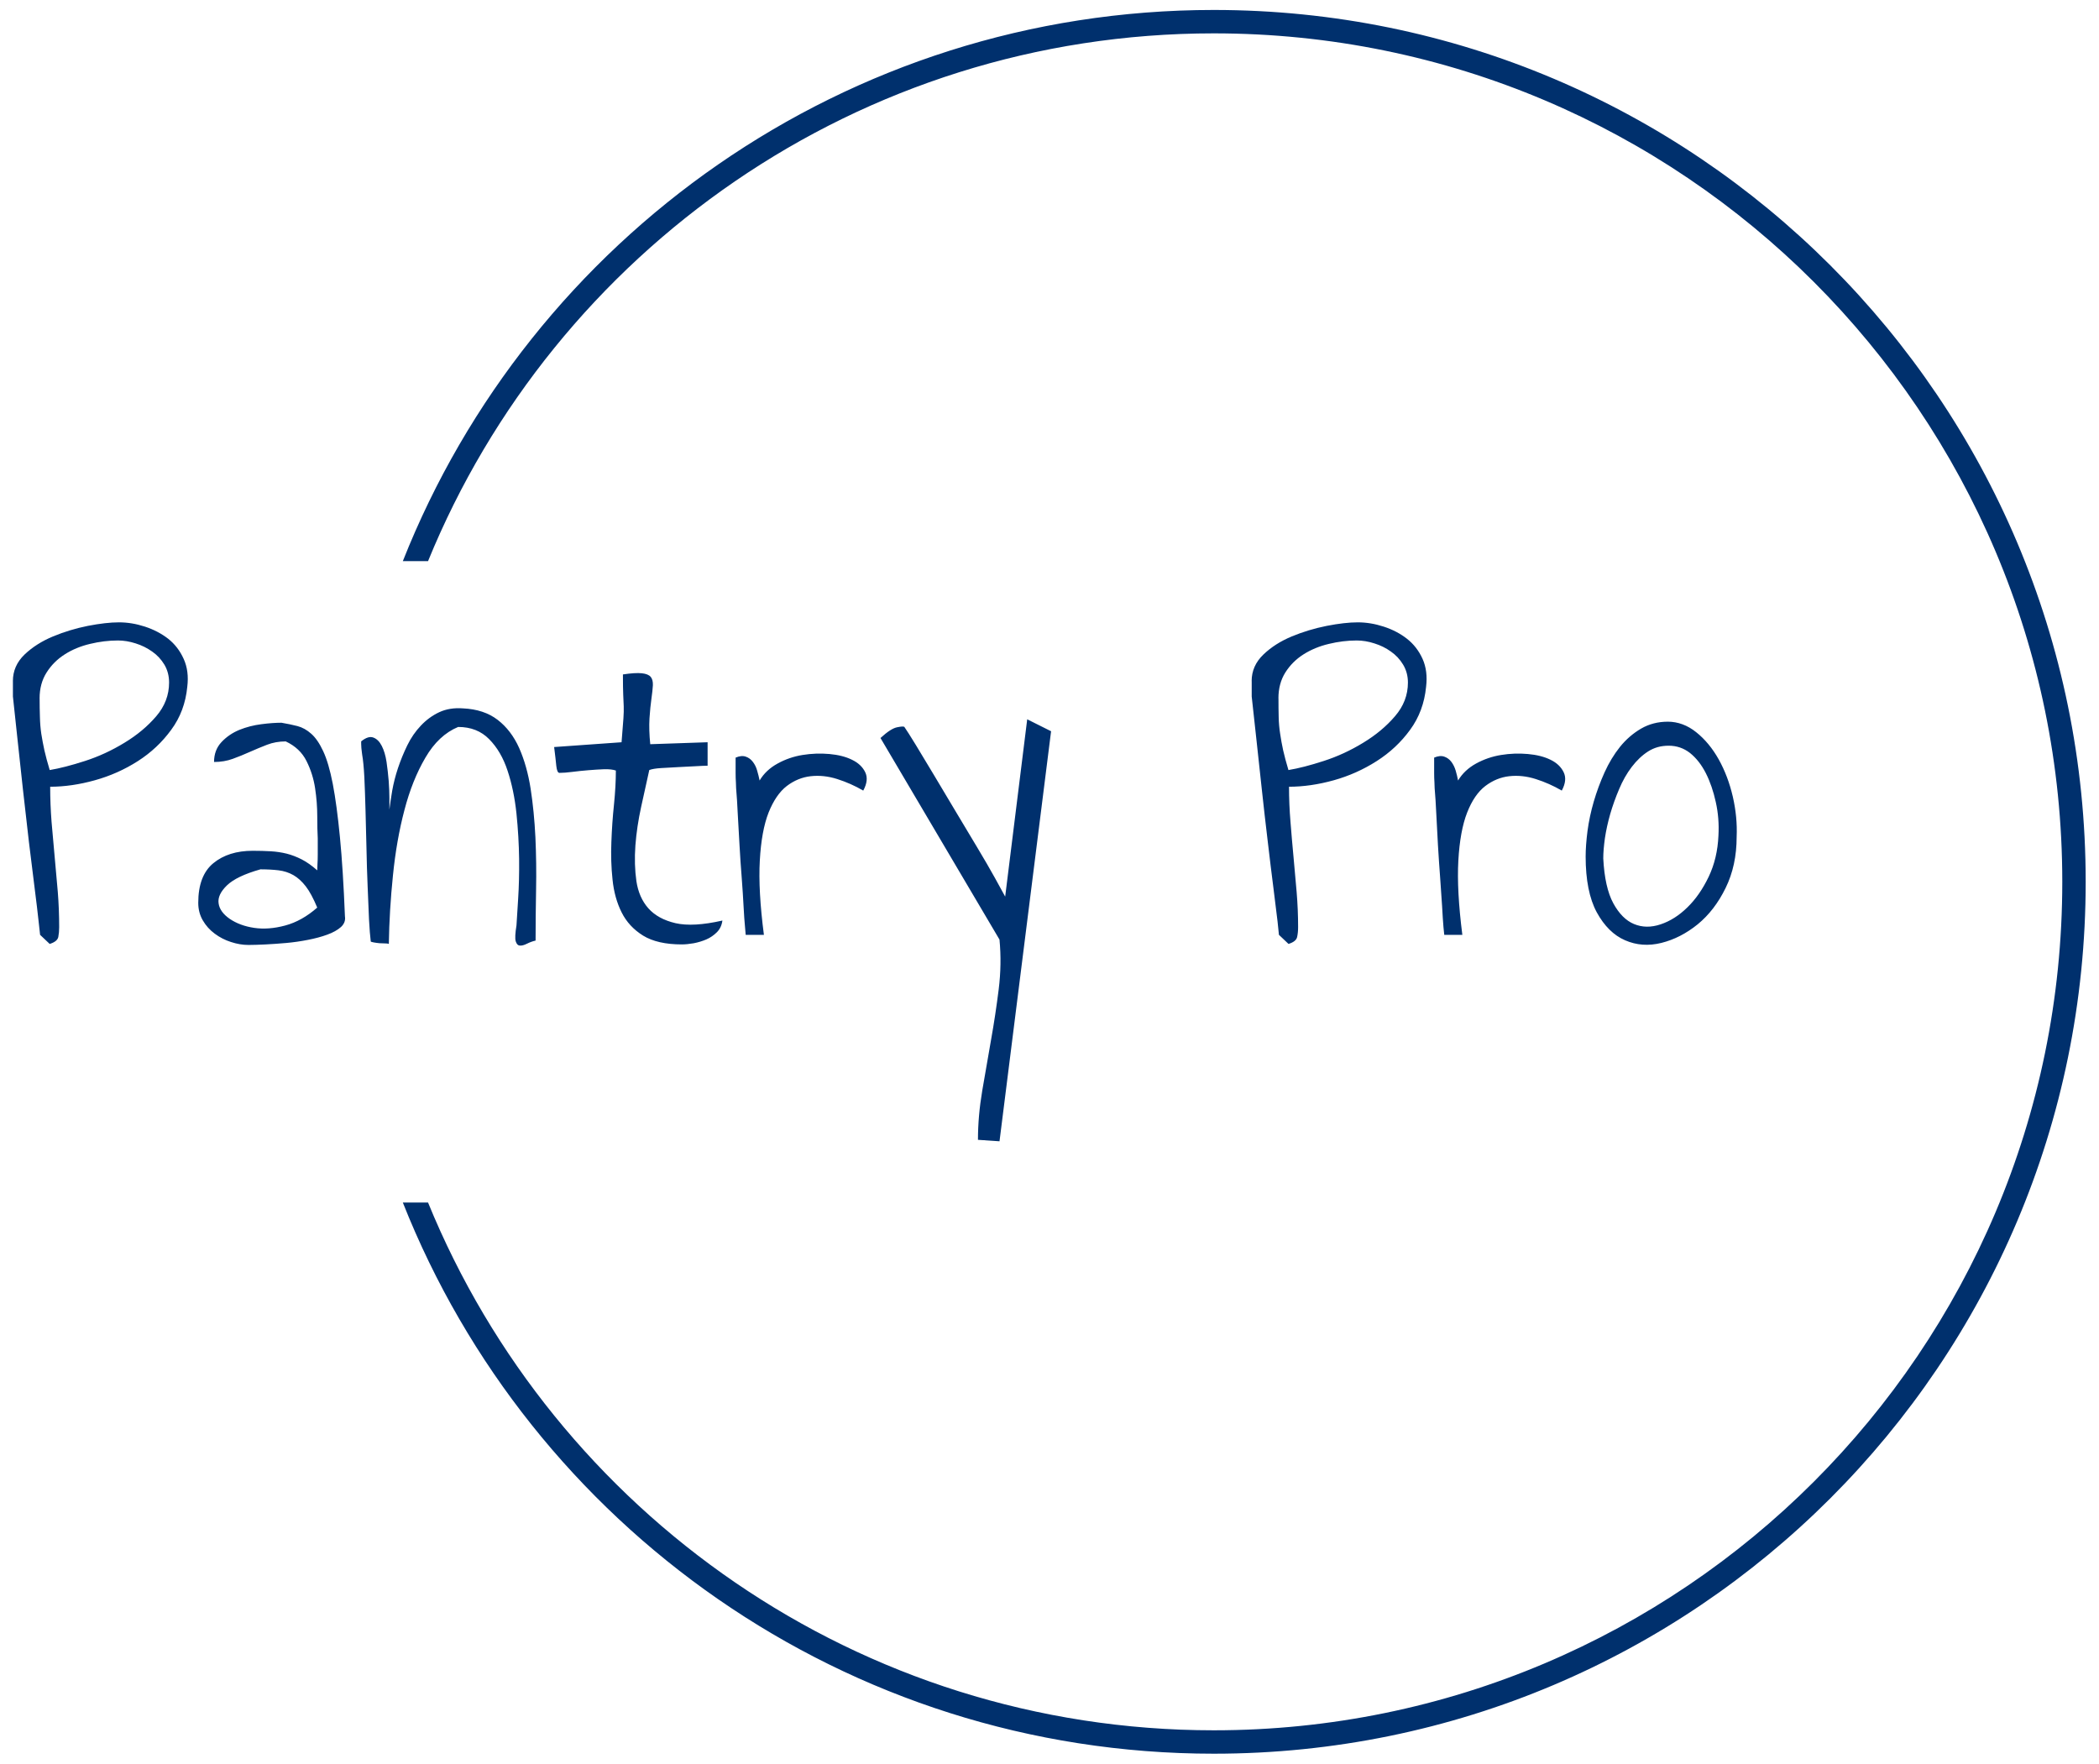
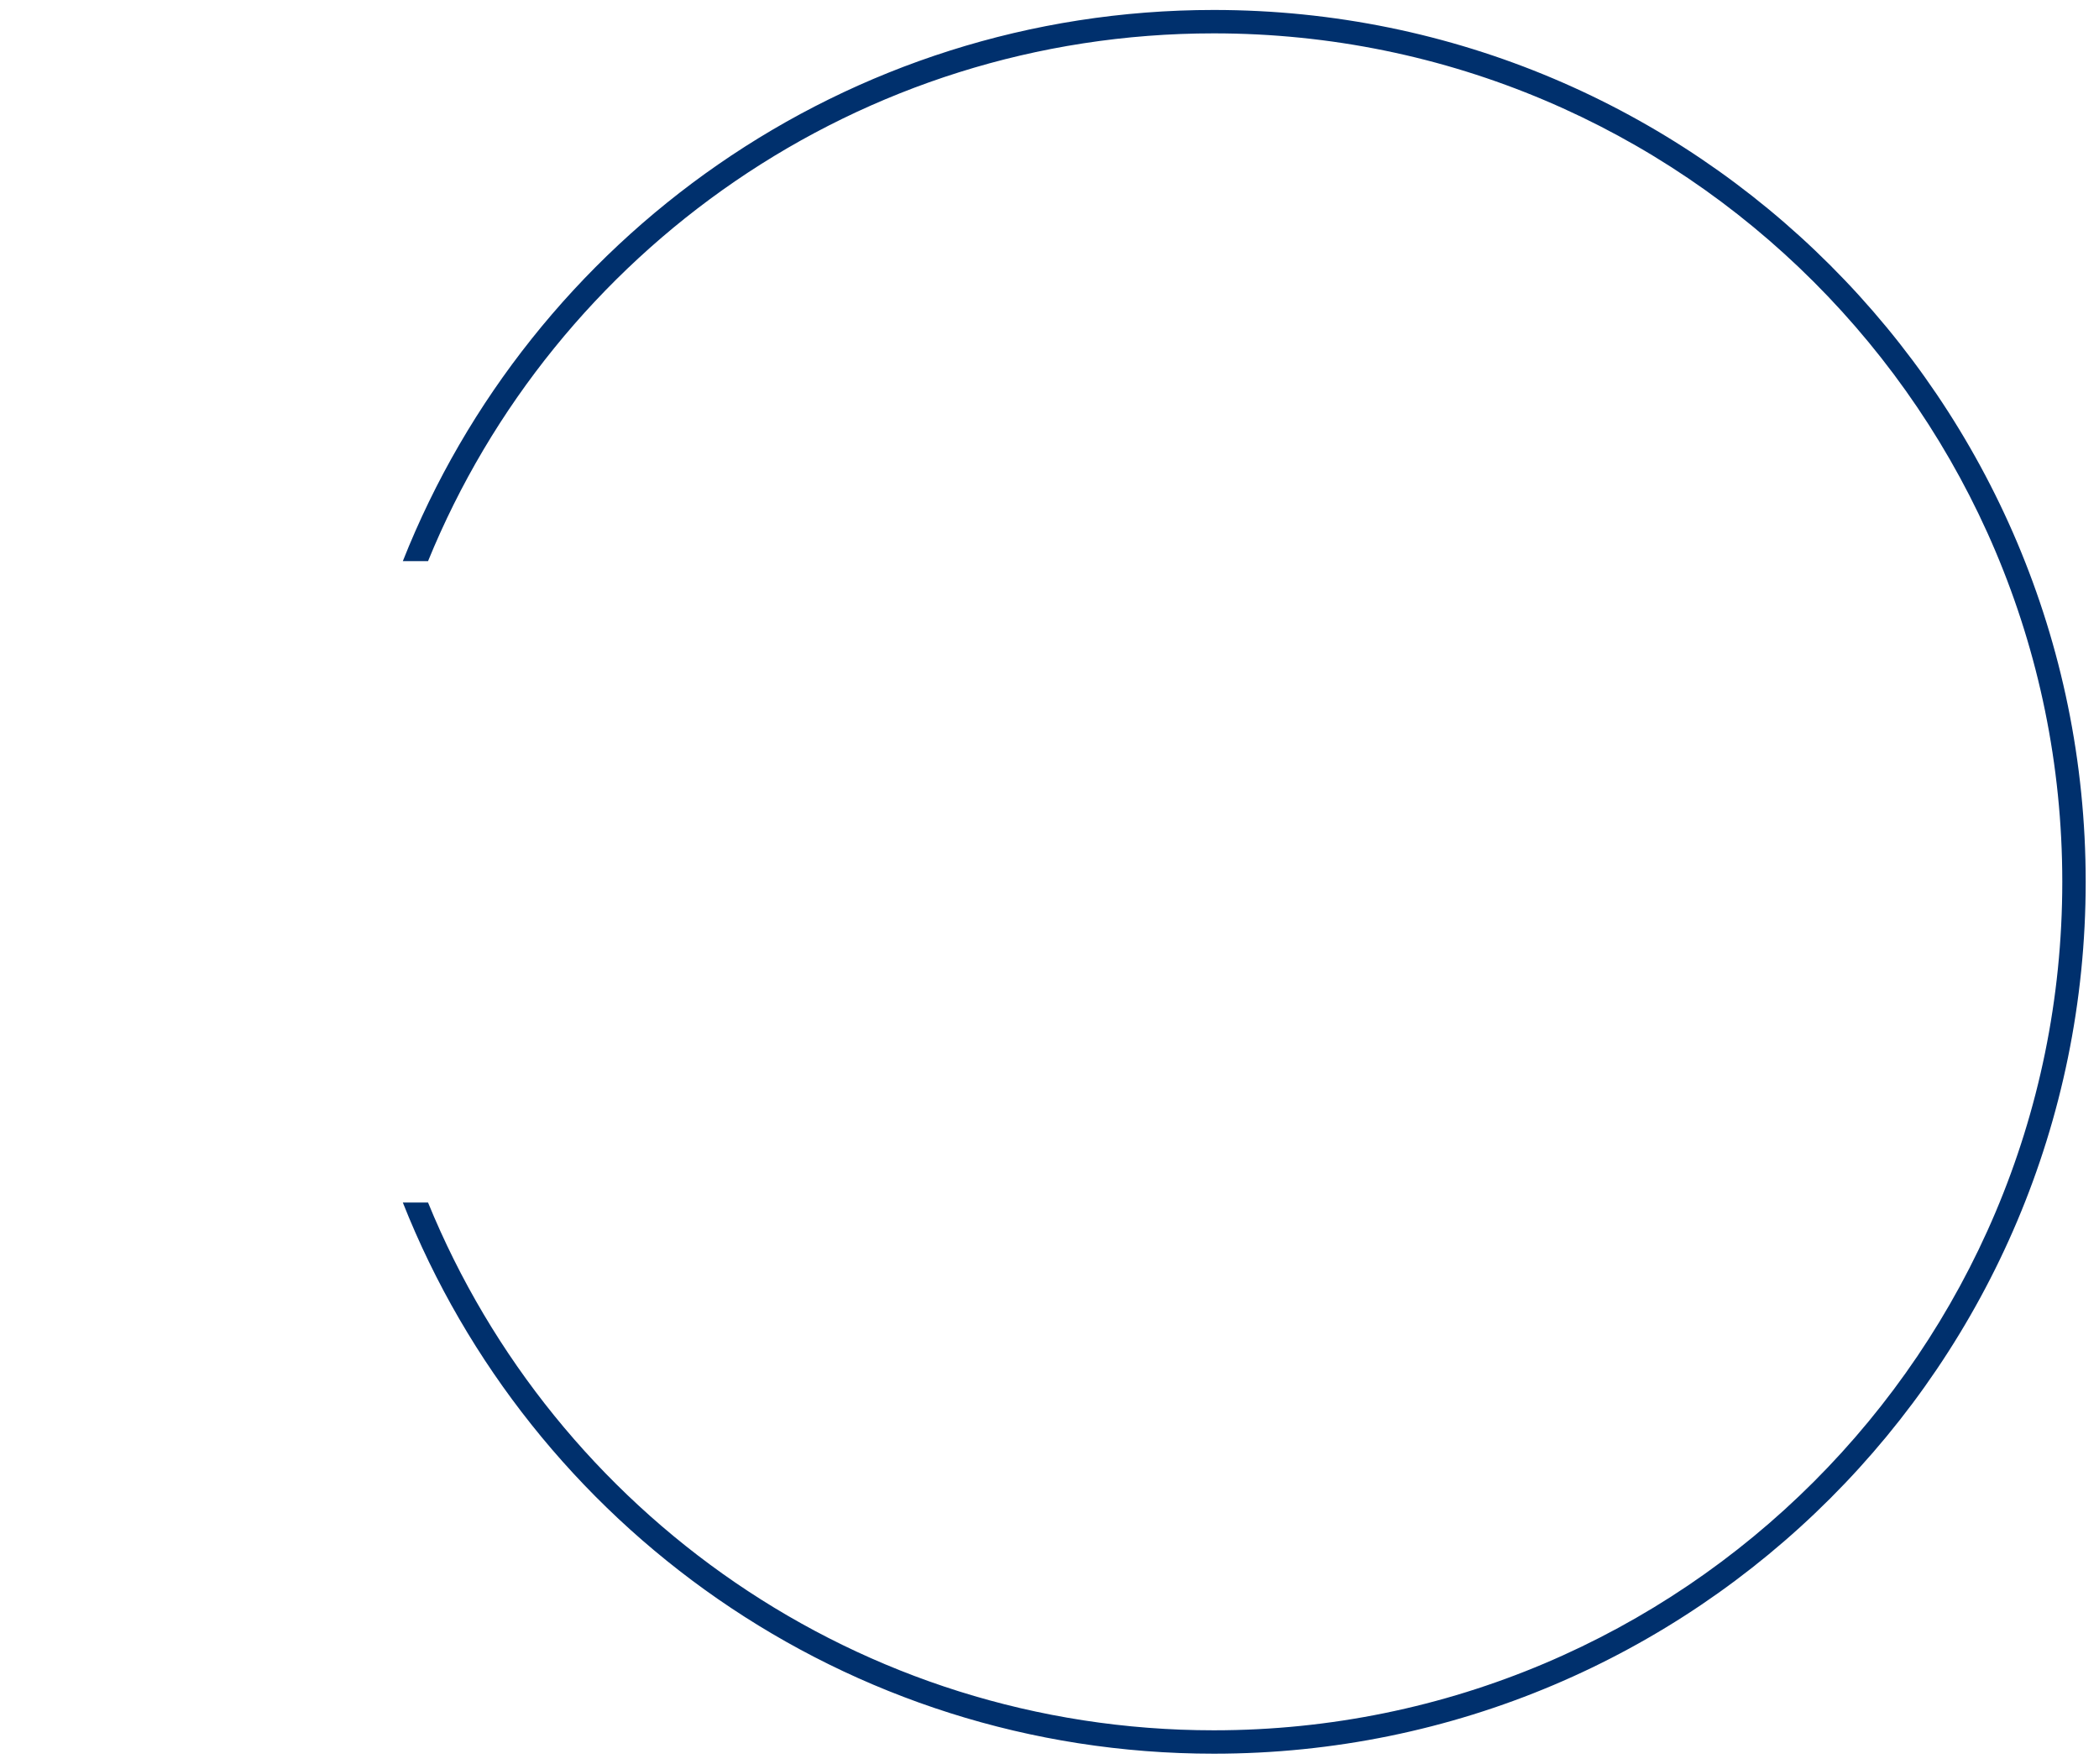
<svg xmlns="http://www.w3.org/2000/svg" id="Layer_1" data-name="Layer 1" version="1.1" viewBox="0 0 845 710">
  <defs>
    <style>
      .cls-1 {
        clip-path: url(#clippath);
      }

      .cls-2 {
        fill: none;
      }

      .cls-2, .cls-3 {
        stroke-width: 0px;
      }

      .cls-4 {
        clip-path: url(#clippath-1);
      }

      .cls-3 {
        fill: #00306d;
      }
    </style>
    <clipPath id="clippath">
-       <rect class="cls-2" x="5.13" y="250.55" width="694.12" height="208.91" />
-     </clipPath>
+       </clipPath>
    <clipPath id="clippath-1">
      <rect class="cls-2" x="161.87" y="4.01" width="678" height="701.98" />
    </clipPath>
  </defs>
  <g class="cls-1">
    <path class="cls-3" d="M645.43,345.57c.4,7.82,1.75,13.85,4.05,18.08,2.31,4.23,5.1,7.01,8.35,8.35,3.29,1.36,6.84,1.41,10.68.12,3.86-1.28,7.46-3.57,10.8-6.85,3.34-3.25,6.18-7.35,8.55-12.29,2.36-4.94,3.68-10.48,3.94-16.62.26-4.62-.09-9.11-1.07-13.47-.95-4.36-2.29-8.25-4.02-11.66-1.73-3.39-3.85-6.08-6.34-8.08-2.52-1.97-5.38-2.95-8.59-2.95s-5.83.76-8.27,2.29c-2.42,1.55-4.62,3.64-6.62,6.26-2,2.63-3.69,5.61-5.08,8.95-1.42,3.34-2.61,6.67-3.58,10-.95,3.34-1.66,6.57-2.13,9.69-.44,3.15-.67,5.88-.67,8.2ZM638.34,344.78c0-2.94.25-6.37.75-10.28.52-3.91,1.37-7.85,2.52-11.82,1.16-3.97,2.6-7.88,4.34-11.74,1.73-3.83,3.81-7.26,6.22-10.28,2.44-3.02,5.27-5.46,8.47-7.33,3.21-1.86,6.8-2.8,10.8-2.8s7.9,1.42,11.42,4.25c3.52,2.81,6.54,6.46,9.06,10.95,2.5,4.49,4.39,9.49,5.67,15.01,1.26,5.52,1.77,10.9,1.54,16.15,0,7.69-1.48,14.56-4.45,20.6-2.94,6.01-6.68,10.88-11.23,14.61-4.57,3.7-9.44,6.2-14.62,7.49-5.2,1.29-10.07.93-14.61-1.06-4.57-1.97-8.37-5.71-11.39-11.23-2.99-5.52-4.49-13.03-4.49-22.54ZM577.36,304.99c1.55-.66,2.9-.79,4.06-.39,1.15.39,2.11,1.1,2.88,2.12.76,1.02,1.34,2.21,1.73,3.55.39,1.34.71,2.65.95,3.94,1.68-2.81,4.08-5.08,7.21-6.81,3.15-1.73,6.53-2.89,10.12-3.47,3.57-.58,7.16-.71,10.75-.39,3.6.32,6.64,1.09,9.14,2.32,2.5,1.21,4.25,2.88,5.28,5,1.02,2.1.78,4.57-.75,7.41-3.34-1.95-6.83-3.49-10.48-4.65-3.65-1.16-7.21-1.53-10.68-1.14-3.47.39-6.67,1.71-9.61,3.94-2.97,2.26-5.41,5.82-7.32,10.68-1.92,4.89-3.1,11.33-3.55,19.34-.45,8.01.09,17.98,1.61,29.9h-7.28s-.11-1.05-.32-3.15c-.18-2.12-.37-4.92-.55-8.39-.21-3.46-.47-7.31-.79-11.54-.32-4.23-.61-8.52-.87-12.88-.26-4.36-.48-8.56-.67-12.61-.18-4.02-.41-7.51-.67-10.48,0-.37-.02-1.13-.08-2.29-.08-1.16-.12-2.42-.12-3.78v-6.23ZM514.68,281.12c0,2.7.02,5.21.08,7.52.05,2.31.25,4.56.59,6.74.32,2.18.72,4.41,1.22,6.7.52,2.31,1.23,4.95,2.12,7.92,3.99-.66,8.73-1.88,14.22-3.66,5.51-1.78,10.81-4.23,15.88-7.33,5.07-3.07,9.34-6.63,12.8-10.68,3.47-4.02,5.2-8.54,5.2-13.55,0-2.68-.65-5.08-1.93-7.21-1.28-2.13-2.93-3.89-4.93-5.28-1.97-1.42-4.18-2.51-6.62-3.27-2.44-.79-4.82-1.18-7.13-1.18-3.7,0-7.45.46-11.23,1.38-3.78.89-7.18,2.3-10.2,4.21-3.02,1.92-5.46,4.36-7.33,7.33-1.84,2.94-2.76,6.4-2.76,10.36ZM503.88,274.18c0-4.1,1.58-7.66,4.73-10.68,3.12-3,6.93-5.42,11.42-7.29,4.49-1.86,9.18-3.28,14.07-4.25,4.86-.95,9.02-1.42,12.49-1.42s6.96.58,10.48,1.73c3.55,1.16,6.66,2.78,9.34,4.88,2.71,2.13,4.79,4.82,6.27,8.08,1.47,3.28,1.94,7.04,1.42,11.27-.63,6.54-2.77,12.31-6.42,17.29-3.65,5.02-8.14,9.22-13.47,12.61-5.33,3.41-11.1,5.99-17.29,7.72-6.23,1.73-12.23,2.6-18,2.6,0,4.73.2,9.43.59,14.1.37,4.7.77,9.41,1.22,14.15.44,4.75.87,9.46,1.26,14.14.39,4.68.59,9.39.59,14.15,0,1.42-.13,2.73-.39,3.94-.26,1.23-1.42,2.17-3.47,2.8l-3.86-3.66c0-.13-.18-1.92-.55-5.35-.4-3.47-.95-7.96-1.66-13.47-.71-5.52-1.47-11.77-2.29-18.75-.84-6.98-1.64-14.01-2.4-21.07-.78-7.07-1.52-13.87-2.21-20.41-.71-6.54-1.32-12.18-1.85-16.9v-6.18ZM402.37,459.45l-8.67-.59c0-6.41.58-13.01,1.73-19.82,1.15-6.8,2.34-13.6,3.54-20.41,1.21-6.77,2.23-13.56,3.08-20.36.84-6.8.95-13.48.32-20.02l-47.91-81.15c2.81-2.58,5.05-4.02,6.74-4.33,1.65-.34,2.61-.38,2.88-.12.9,1.29,2.4,3.66,4.53,7.13,2.1,3.47,4.53,7.5,7.29,12.09,2.76,4.62,5.68,9.51,8.75,14.66,3.1,5.12,6.01,9.99,8.75,14.61,2.76,4.6,5.14,8.7,7.13,12.29,2,3.6,3.38,6.1,4.13,7.52l8.87-71.38,9.61,4.81-20.76,165.06ZM296.16,304.99c1.55-.66,2.9-.79,4.05-.39,1.16.39,2.12,1.1,2.88,2.12.79,1.02,1.37,2.21,1.73,3.55.4,1.34.72,2.65.98,3.94,1.66-2.81,4.06-5.08,7.21-6.81,3.12-1.73,6.49-2.89,10.09-3.47,3.6-.58,7.2-.71,10.79-.39,3.57.32,6.61,1.09,9.1,2.32,2.52,1.21,4.29,2.88,5.32,5,1.02,2.1.76,4.57-.79,7.41-3.34-1.95-6.83-3.49-10.48-4.65-3.65-1.16-7.21-1.53-10.68-1.14-3.47.39-6.67,1.71-9.61,3.94-2.94,2.26-5.38,5.82-7.33,10.68-1.92,4.89-3.1,11.33-3.54,19.34-.45,8.01.1,17.98,1.65,29.9h-7.33s-.09-1.05-.27-3.15c-.21-2.12-.41-4.92-.59-8.39-.18-3.46-.43-7.31-.75-11.54-.34-4.23-.63-8.52-.87-12.88-.26-4.36-.5-8.56-.71-12.61-.18-4.02-.41-7.51-.67-10.48,0-.37-.03-1.13-.08-2.29-.08-1.16-.12-2.42-.12-3.78v-6.23ZM247.9,310.19c-1.15-.4-2.72-.57-4.69-.52-2,.08-4.12.21-6.38.4-2.24.18-4.38.41-6.42.67-2.05.26-3.78.4-5.2.4-.63,0-1.05-.93-1.26-2.8-.18-1.87-.47-4.4-.87-7.6l27.14-1.93c.37-4.46.62-7.67.75-9.61.13-1.91.17-3.54.12-4.88-.08-1.34-.15-2.88-.2-4.61-.08-1.73-.12-4.46-.12-8.2,3.34-.5,5.87-.66,7.6-.47,1.73.18,2.93.67,3.59,1.46.63.76.92,1.88.87,3.35-.08,1.47-.28,3.29-.59,5.47-.31,2.18-.58,4.81-.78,7.88-.18,3.07-.08,6.54.31,10.4l23.09-.79v9.45c-1.02,0-2.62.07-4.8.2-2.18.11-4.53.22-7.05.36-2.5.13-4.79.26-6.9.39-2.13.13-3.7.4-4.73.79-1.03,4.6-2.12,9.54-3.27,14.81-1.15,5.25-1.93,10.44-2.32,15.56-.37,5.12-.23,9.9.4,14.34.66,4.41,2.26,8.06,4.81,10.95,2.58,2.89,6.22,4.89,10.95,5.99,4.75,1.08,11.04.72,18.87-1.06-.26,1.92-1,3.48-2.21,4.69-1.23,1.23-2.65,2.21-4.25,2.91-1.6.68-3.3,1.2-5.08,1.54-1.79.31-3.39.47-4.8.47-6.54,0-11.74-1.18-15.6-3.55-3.84-2.39-6.71-5.5-8.63-9.34-1.94-3.86-3.16-8.26-3.66-13.2-.53-4.94-.68-9.96-.47-15.09.18-5.12.53-10.19,1.06-15.21.5-4.99.75-9.54.75-13.63ZM149.26,379.05c-.26-2.07-.5-5.05-.71-8.94-.18-3.91-.37-8.34-.55-13.28-.21-4.94-.37-10.1-.47-15.48-.13-5.41-.26-10.55-.39-15.4-.13-4.89-.29-9.29-.47-13.2-.21-3.89-.5-6.87-.87-8.94,0-.11-.04-.42-.12-.95-.05-.53-.12-1.11-.2-1.73-.05-.63-.08-1.17-.08-1.61v-1.07c1.92-1.55,3.55-2.06,4.89-1.54,1.37.5,2.5,1.61,3.39,3.35.89,1.73,1.54,3.89,1.93,6.46.37,2.55.66,5.11.87,7.68.18,2.57.28,4.91.28,7.01v4.53c.26-2.18.65-4.74,1.14-7.68.53-2.97,1.3-5.99,2.32-9.06,1.03-3.07,2.27-6.12,3.74-9.14,1.47-3.02,3.3-5.67,5.48-7.96,2.18-2.31,4.65-4.11,7.41-5.4,2.76-1.28,5.94-1.8,9.53-1.53,5.65.26,10.29,1.8,13.95,4.61,3.65,2.81,6.54,6.59,8.67,11.34,2.1,4.75,3.64,10.2,4.61,16.35.95,6.15,1.59,12.69,1.93,19.62.31,6.93.41,13.96.27,21.07-.13,7.12-.2,13.95-.2,20.49-1.16.26-2.31.68-3.47,1.26-1.15.58-2.11.83-2.88.75-.76-.05-1.31-.63-1.65-1.73-.32-1.08-.21-3.22.31-6.42.13-2.31.35-5.87.67-10.68.31-4.83.45-10.19.39-16.07-.08-5.91-.43-12-1.07-18.28-.66-6.28-1.85-12.02-3.58-17.22-1.71-5.2-4.18-9.43-7.41-12.69-3.21-3.28-7.37-4.92-12.49-4.92-5.25,2.18-9.64,6.29-13.16,12.33-3.54,6.02-6.37,13.07-8.47,21.16-2.13,8.06-3.66,16.81-4.61,26.24-.97,9.43-1.52,18.63-1.66,27.61-.26-.13-.75-.2-1.46-.2s-1.44-.03-2.28-.08c-.84-.08-1.61-.19-2.33-.32-.71-.13-1.11-.25-1.22-.36ZM104.82,349.98c-6.41,1.81-10.9,3.97-13.47,6.46-2.57,2.5-3.69,4.9-3.35,7.21.31,2.31,1.81,4.4,4.49,6.26,2.71,1.84,5.98,3.05,9.81,3.62,3.86.58,8.04.26,12.53-.95,4.49-1.21,8.78-3.61,12.88-7.21-1.55-3.73-3.09-6.58-4.61-8.55-1.55-2-3.21-3.5-5-4.53-1.81-1.02-3.81-1.67-5.99-1.93-2.18-.26-4.61-.39-7.29-.39ZM79.81,363.45c0-7.3,2.02-12.62,6.07-15.95s9.34-5,15.88-5c2.55,0,4.95.07,7.21.2,2.23.13,4.37.45,6.42.95,2.05.52,4.07,1.3,6.07,2.32,2,1.02,4.08,2.49,6.26,4.41,0-.39.03-1.2.08-2.4.08-1.21.12-2.52.12-3.94v-6.54c-.13-2.31-.2-5.29-.2-8.94s-.29-7.41-.87-11.26c-.58-3.84-1.73-7.49-3.47-10.95-1.73-3.46-4.52-6.09-8.35-7.88-2.71,0-5.21.45-7.52,1.34-2.31.9-4.62,1.85-6.93,2.88-2.29,1.03-4.58,1.96-6.89,2.8-2.31.84-4.82,1.26-7.52,1.26,0-3.2,1-5.87,2.99-8,2-2.13,4.4-3.77,7.21-4.93,2.81-1.13,5.76-1.89,8.86-2.28,3.07-.4,5.77-.59,8.07-.59,2.31.39,4.45.84,6.42,1.34,2,.52,3.86,1.56,5.59,3.11,1.73,1.52,3.34,3.86,4.8,7.01,1.47,3.12,2.76,7.51,3.86,13.16,1.08,5.65,2.04,12.81,2.88,21.47.84,8.64,1.51,19.25,2.01,31.83.27,1.66-.27,3.1-1.61,4.33-1.37,1.21-3.2,2.23-5.52,3.07-2.29.84-4.87,1.53-7.76,2.09-2.89.57-5.82,1-8.79,1.26-2.94.26-5.75.46-8.43.59-2.7.13-4.95.2-6.73.2-2.31,0-4.65-.4-7.02-1.18-2.39-.76-4.57-1.88-6.54-3.35-2-1.47-3.61-3.27-4.84-5.4-1.21-2.1-1.81-4.44-1.81-7.02ZM15.95,281.12c0,2.7.04,5.21.12,7.52.05,2.31.23,4.56.55,6.74.34,2.18.76,4.41,1.26,6.7.53,2.31,1.23,4.95,2.13,7.92,3.96-.66,8.71-1.88,14.22-3.66,5.52-1.78,10.8-4.23,15.88-7.33,5.07-3.07,9.34-6.63,12.8-10.68,3.44-4.02,5.16-8.54,5.16-13.55,0-2.68-.63-5.08-1.89-7.21-1.29-2.13-2.93-3.89-4.93-5.28-2-1.42-4.2-2.51-6.62-3.27-2.45-.79-4.82-1.18-7.13-1.18-3.73,0-7.48.46-11.27,1.38-3.78.89-7.17,2.3-10.16,4.21-3.02,1.92-5.46,4.36-7.33,7.33-1.86,2.94-2.8,6.4-2.8,10.36ZM5.19,274.18c0-4.1,1.56-7.66,4.69-10.68,3.15-3,6.97-5.42,11.46-7.29,4.49-1.86,9.16-3.28,14.02-4.25,4.89-.95,9.06-1.42,12.53-1.42s6.96.58,10.48,1.73c3.52,1.16,6.63,2.78,9.34,4.88,2.68,2.13,4.75,4.82,6.22,8.08,1.5,3.28,1.98,7.04,1.46,11.27-.63,6.54-2.78,12.31-6.46,17.29-3.65,5.02-8.13,9.22-13.43,12.61-5.33,3.41-11.11,5.99-17.34,7.72-6.22,1.73-12.21,2.6-17.96,2.6,0,4.73.19,9.43.55,14.1.39,4.7.81,9.41,1.26,14.15.45,4.75.87,9.46,1.26,14.14.37,4.68.55,9.39.55,14.15,0,1.42-.12,2.73-.35,3.94-.27,1.23-1.42,2.17-3.47,2.8l-3.86-3.66c0-.13-.2-1.92-.59-5.35-.37-3.47-.9-7.96-1.61-13.47-.71-5.52-1.48-11.77-2.32-18.75-.81-6.98-1.62-14.01-2.4-21.07-.76-7.07-1.5-13.87-2.21-20.41s-1.31-12.18-1.81-16.9v-6.18Z" />
  </g>
  <g class="cls-4">
    <path class="cls-3" d="M488.65,4.01c193.84,0,350.99,157.15,350.99,350.99s-157.14,350.99-350.99,350.99c-148.26,0-275.05-91.92-326.48-221.88h10.15c50.93,124.64,173.37,212.46,316.33,212.46,188.64,0,341.57-152.93,341.57-341.57S677.3,13.43,488.65,13.43c-142.96,0-265.4,87.82-316.33,212.46h-10.15C213.61,95.93,340.4,4.01,488.65,4.01Z" />
  </g>
</svg>